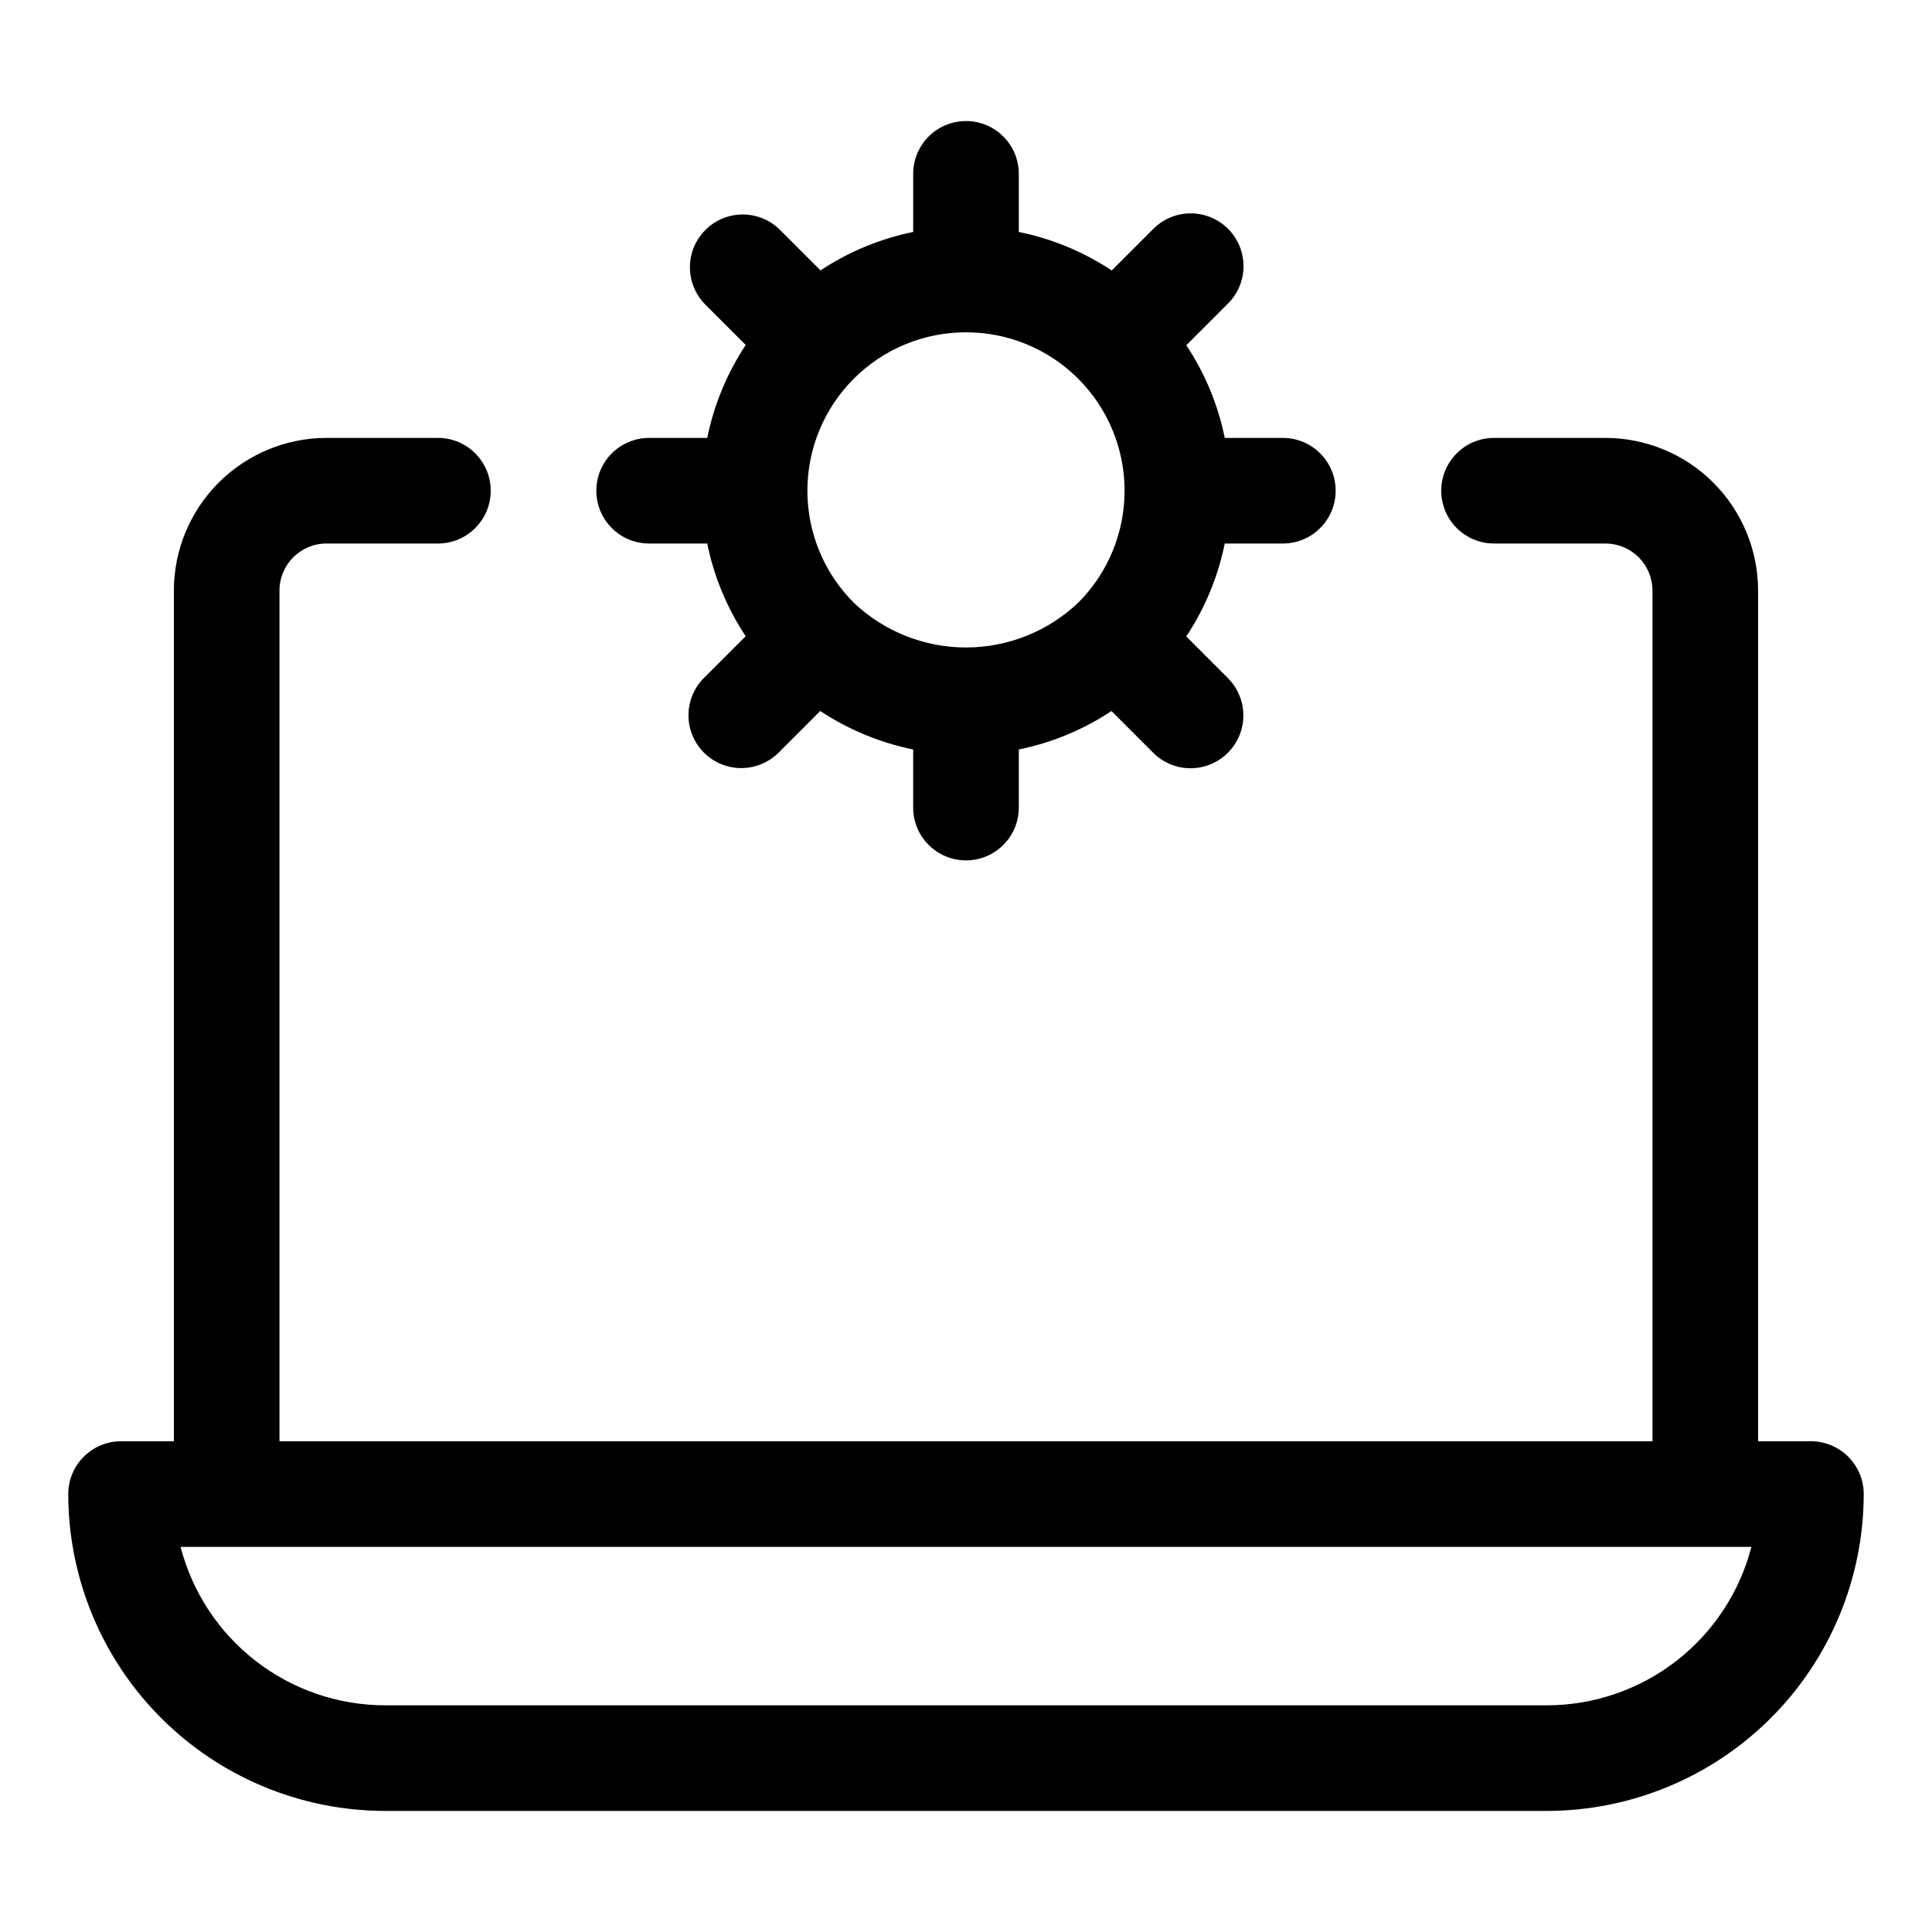
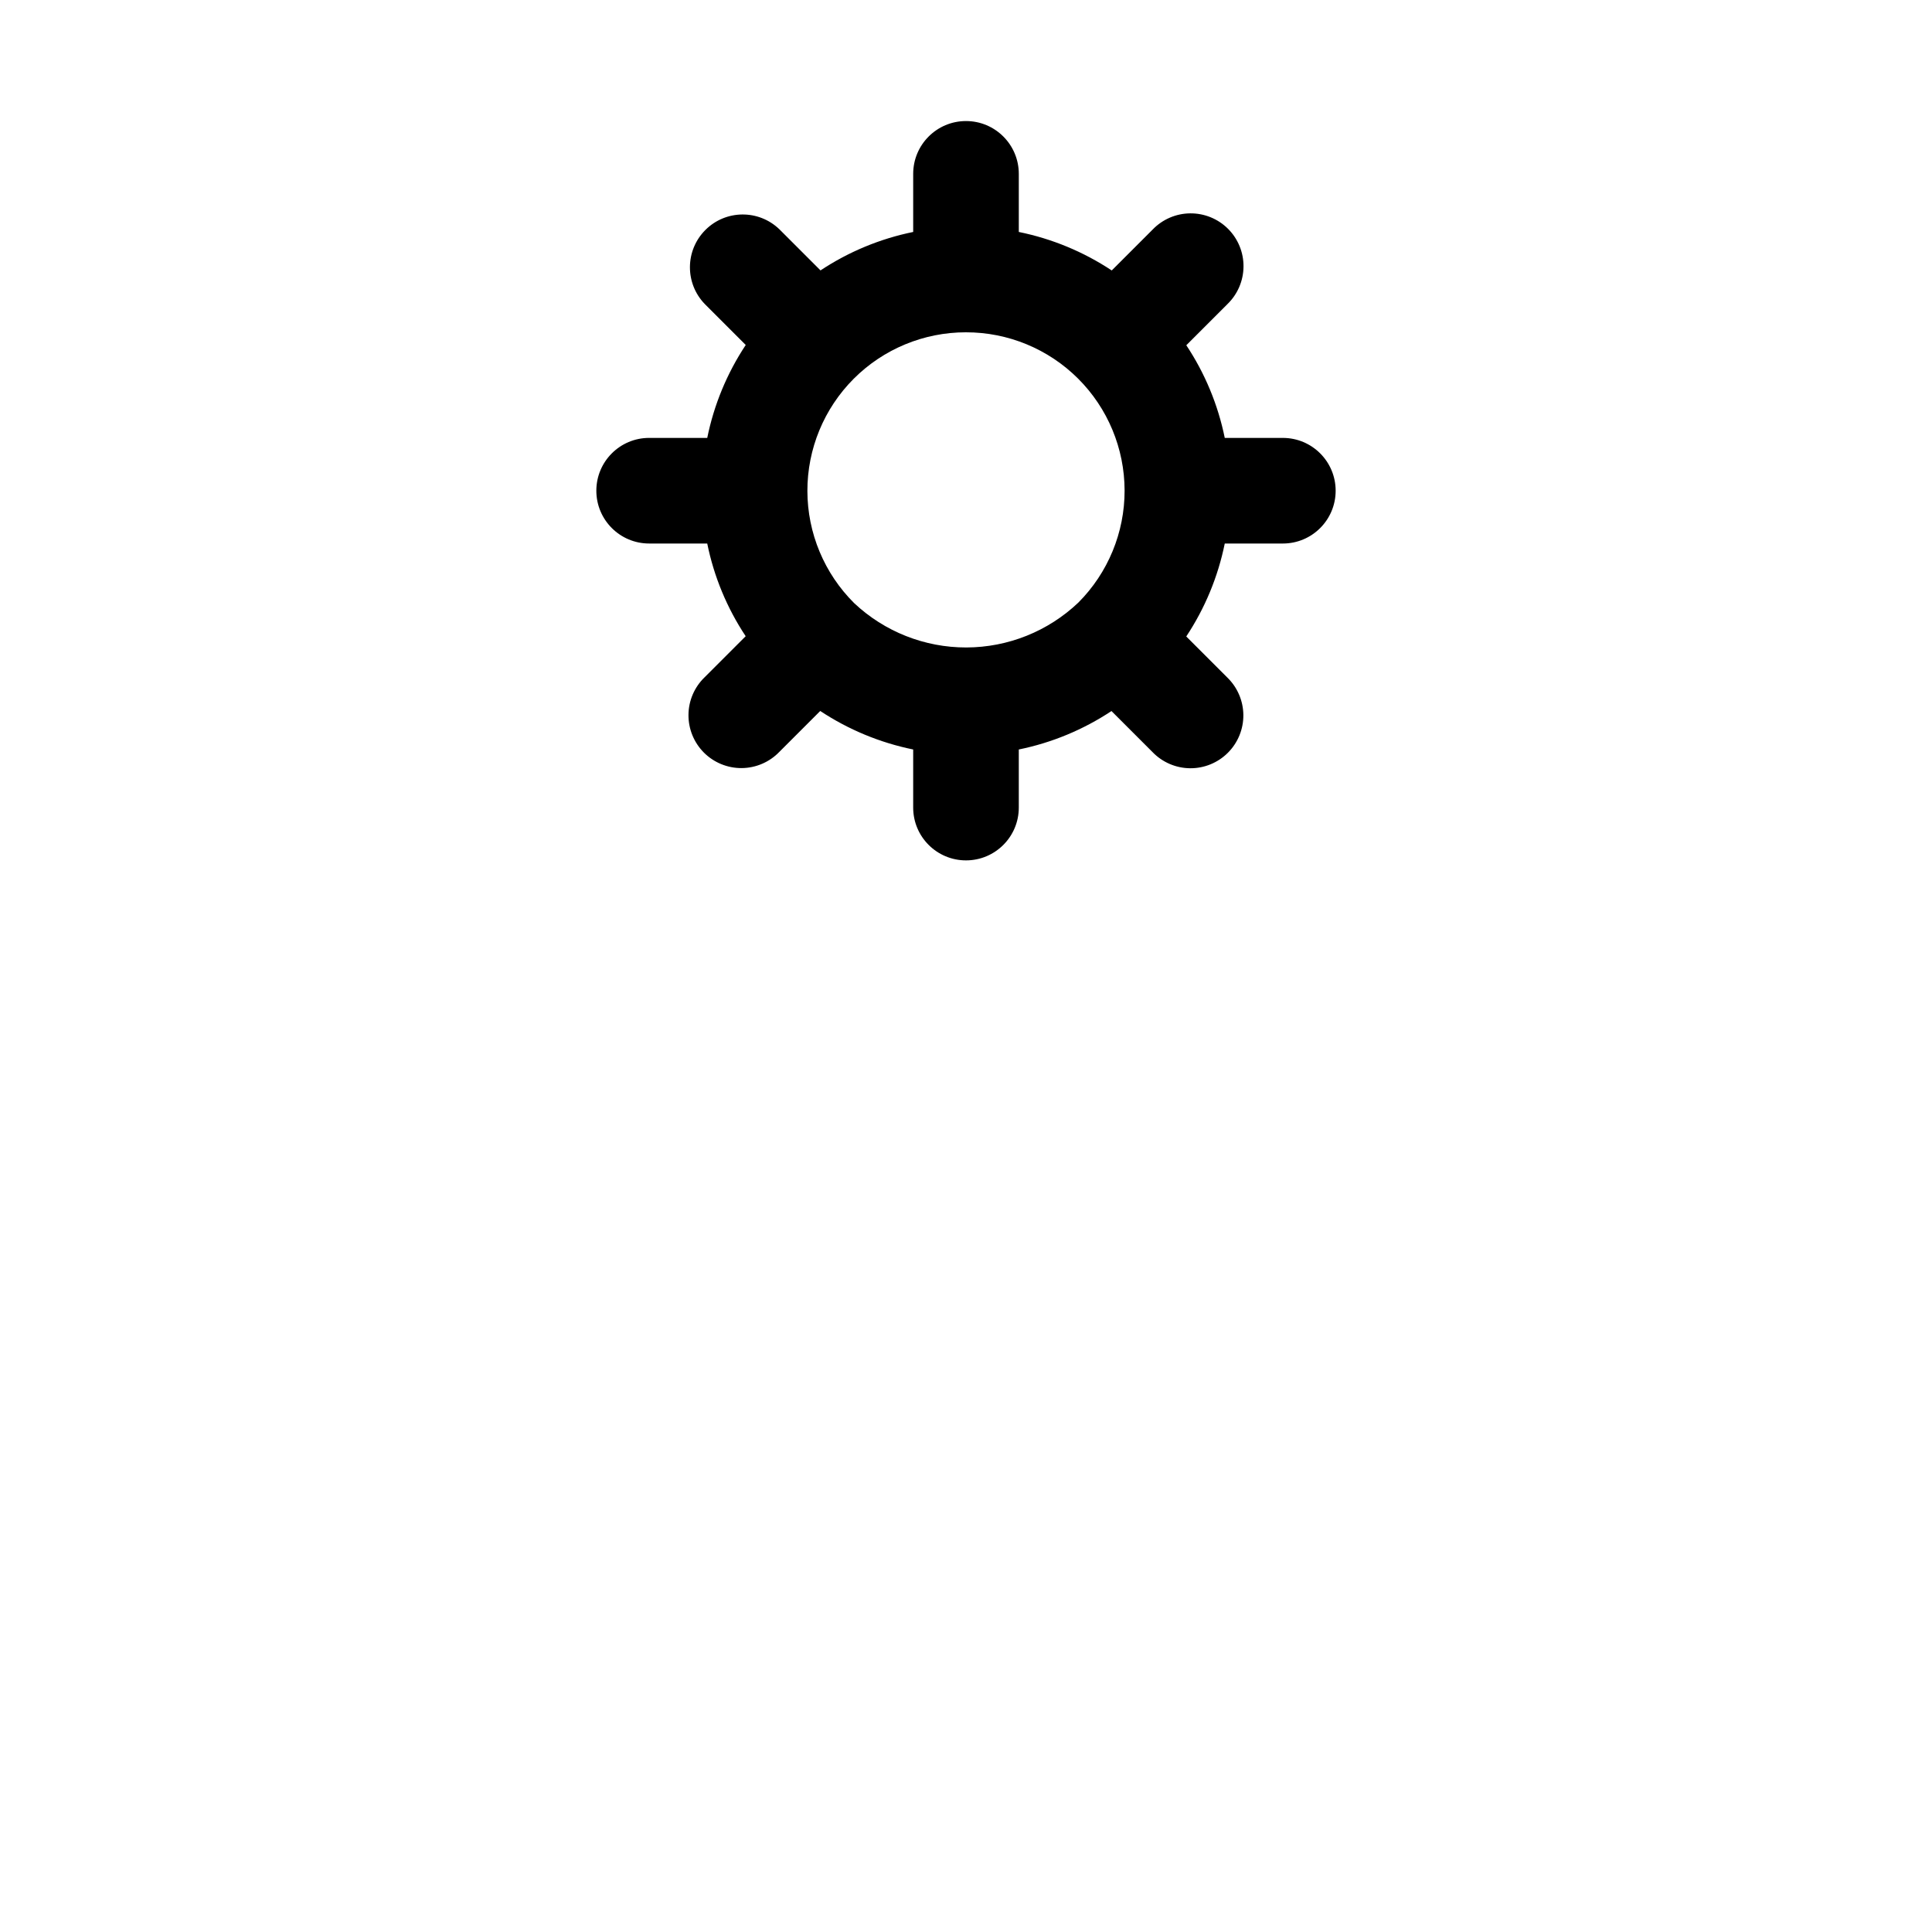
<svg xmlns="http://www.w3.org/2000/svg" fill="#000000" width="800px" height="800px" version="1.1" viewBox="144 144 512 512">
  <g>
-     <path d="m623.91 525.95h-13.996v-225.44c-0.012-10.727-4.277-21.012-11.859-28.598-7.586-7.586-17.871-11.852-28.598-11.863h-29.516c-7.731 0-13.996 6.266-13.996 13.996 0 7.727 6.266 13.992 13.996 13.992h29.516c3.305 0 6.477 1.316 8.816 3.652 2.34 2.34 3.652 5.512 3.652 8.82v225.44h-363.86v-225.44c0-6.887 5.582-12.473 12.469-12.473h29.516c7.731 0 13.996-6.266 13.996-13.992 0-7.731-6.266-13.996-13.996-13.996h-29.516c-10.727 0.012-21.012 4.277-28.594 11.863-7.586 7.586-11.852 17.871-11.863 28.598v225.44h-13.996c-7.727 0-13.992 6.266-13.992 13.996 0.02 22.262 8.875 43.609 24.617 59.352 15.742 15.742 37.086 24.594 59.352 24.617h307.88c22.262-0.023 43.605-8.875 59.348-24.617 15.742-15.742 24.598-37.09 24.621-59.352 0-3.711-1.477-7.269-4.102-9.895s-6.184-4.102-9.895-4.102zm-69.973 69.973-307.88 0.004c-12.41-0.012-24.461-4.141-34.27-11.738-9.809-7.598-16.82-18.238-19.934-30.246h416.29c-3.113 12.008-10.121 22.648-19.93 30.246-9.812 7.598-21.863 11.727-34.27 11.738z" />
    <path d="m316.03 288.04h15.395c1.781 8.77 5.238 17.109 10.188 24.562l-10.887 10.887c-2.703 2.609-4.242 6.191-4.273 9.945s1.445 7.363 4.098 10.02c2.656 2.652 6.266 4.129 10.02 4.098 3.75-0.035 7.336-1.574 9.941-4.273l10.859-10.859h0.004c7.481 4.949 15.84 8.41 24.629 10.203v15.395c0 7.727 6.266 13.992 13.996 13.992 7.727 0 13.992-6.266 13.992-13.992v-15.395c8.766-1.789 17.105-5.246 24.562-10.188l10.887 10.887c2.609 2.699 6.191 4.238 9.945 4.273 3.754 0.031 7.363-1.445 10.016-4.102 2.656-2.652 4.133-6.262 4.102-10.016-0.035-3.754-1.574-7.336-4.273-9.945l-10.859-10.859c4.953-7.477 8.418-15.84 10.203-24.633h15.391c7.731 0 13.996-6.266 13.996-13.992 0-7.731-6.266-13.996-13.996-13.996h-15.391c-1.785-8.766-5.242-17.105-10.191-24.559l10.891-10.891c2.699-2.606 4.238-6.191 4.269-9.945 0.035-3.75-1.441-7.359-4.098-10.016-2.652-2.652-6.262-4.129-10.016-4.098-3.754 0.031-7.34 1.57-9.945 4.269l-10.859 10.859v0.004c-7.481-4.953-15.844-8.418-24.633-10.203v-15.395c0-7.731-6.266-13.996-13.992-13.996-7.731 0-13.996 6.266-13.996 13.996v15.395c-8.766 1.789-17.105 5.246-24.562 10.188l-10.887-10.887c-5.492-5.305-14.219-5.231-19.617 0.168-5.398 5.398-5.473 14.129-0.172 19.621l10.859 10.859c-4.953 7.477-8.418 15.84-10.199 24.629h-15.395c-7.731 0-13.996 6.266-13.996 13.996 0 7.727 6.266 13.992 13.996 13.992zm83.969-55.98v0.004c11.133-0.012 21.812 4.398 29.695 12.258 7.883 7.863 12.32 18.535 12.336 29.668 0.016 11.133-4.391 21.812-12.254 29.699-8.008 7.613-18.629 11.871-29.68 11.898-11.051 0.023-21.695-4.184-29.738-11.758-7.914-7.863-12.371-18.555-12.391-29.711-0.02-11.152 4.402-21.859 12.285-29.75 7.887-7.891 18.59-12.316 29.746-12.305z" />
  </g>
</svg>